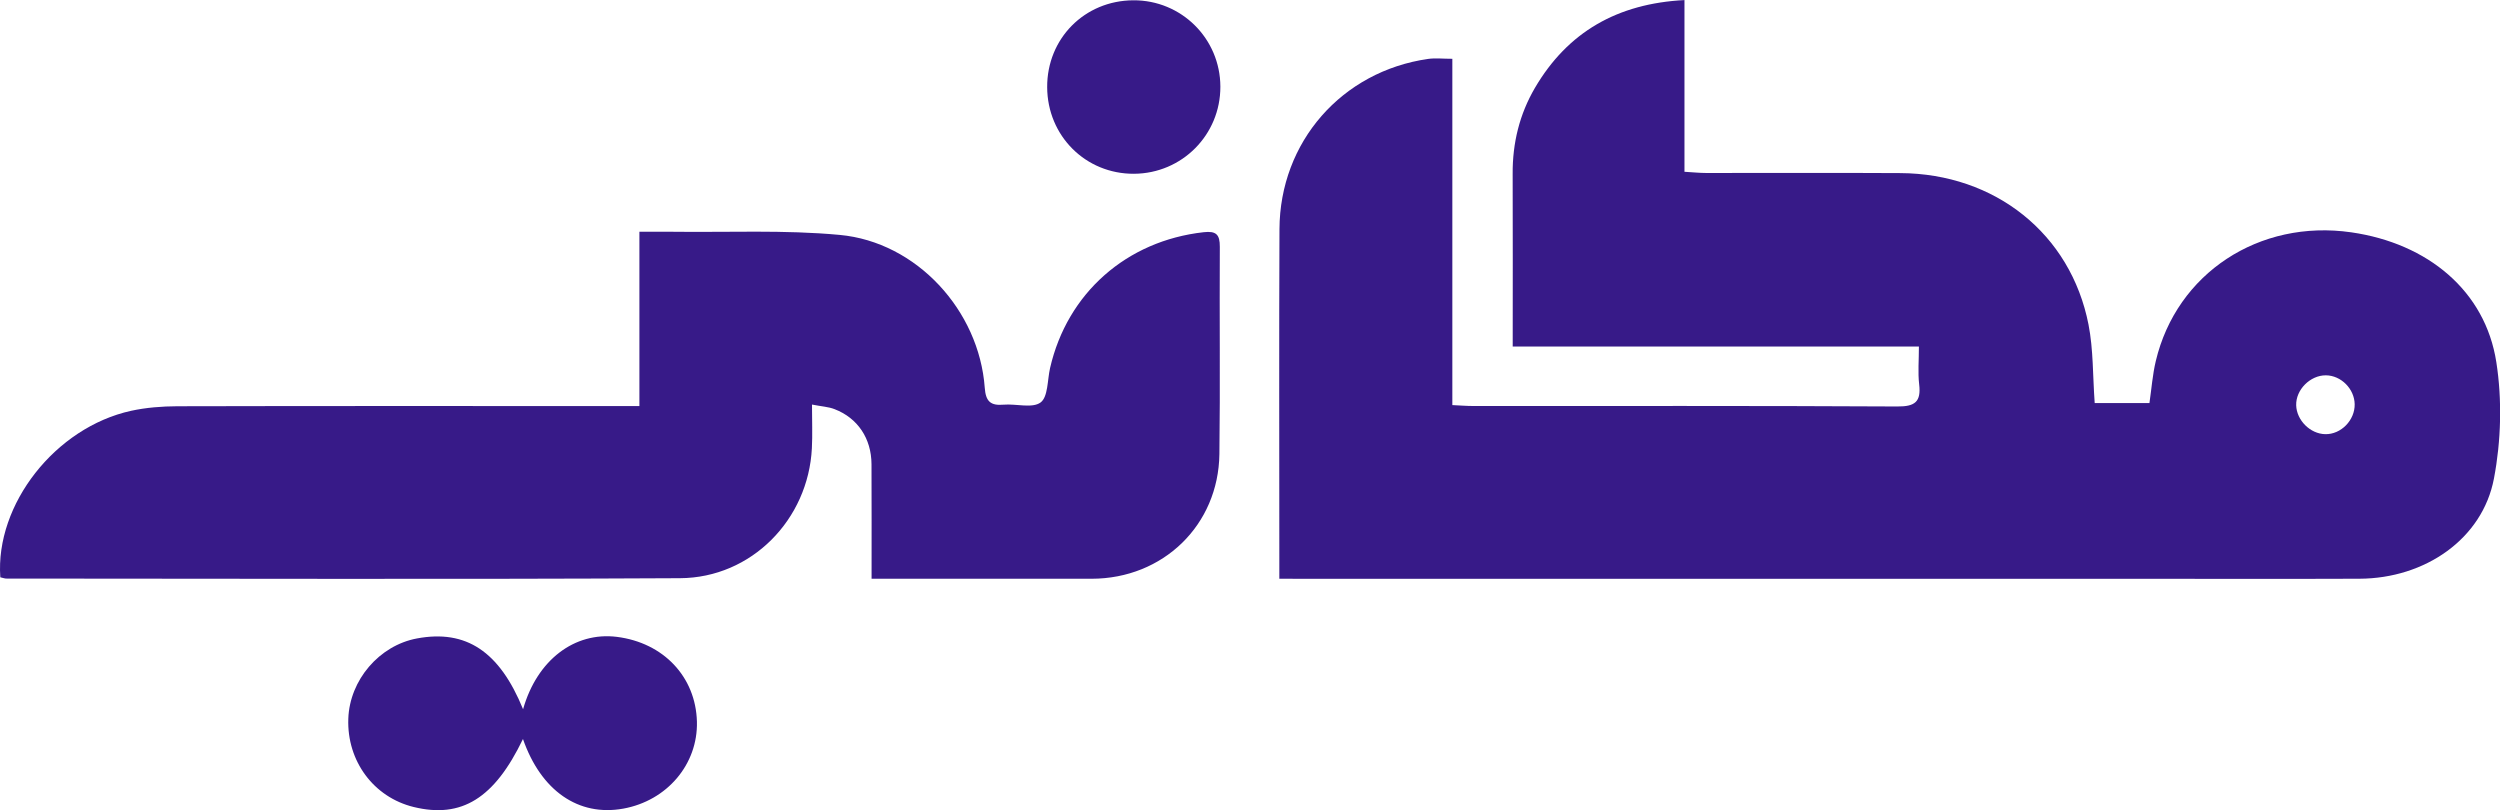
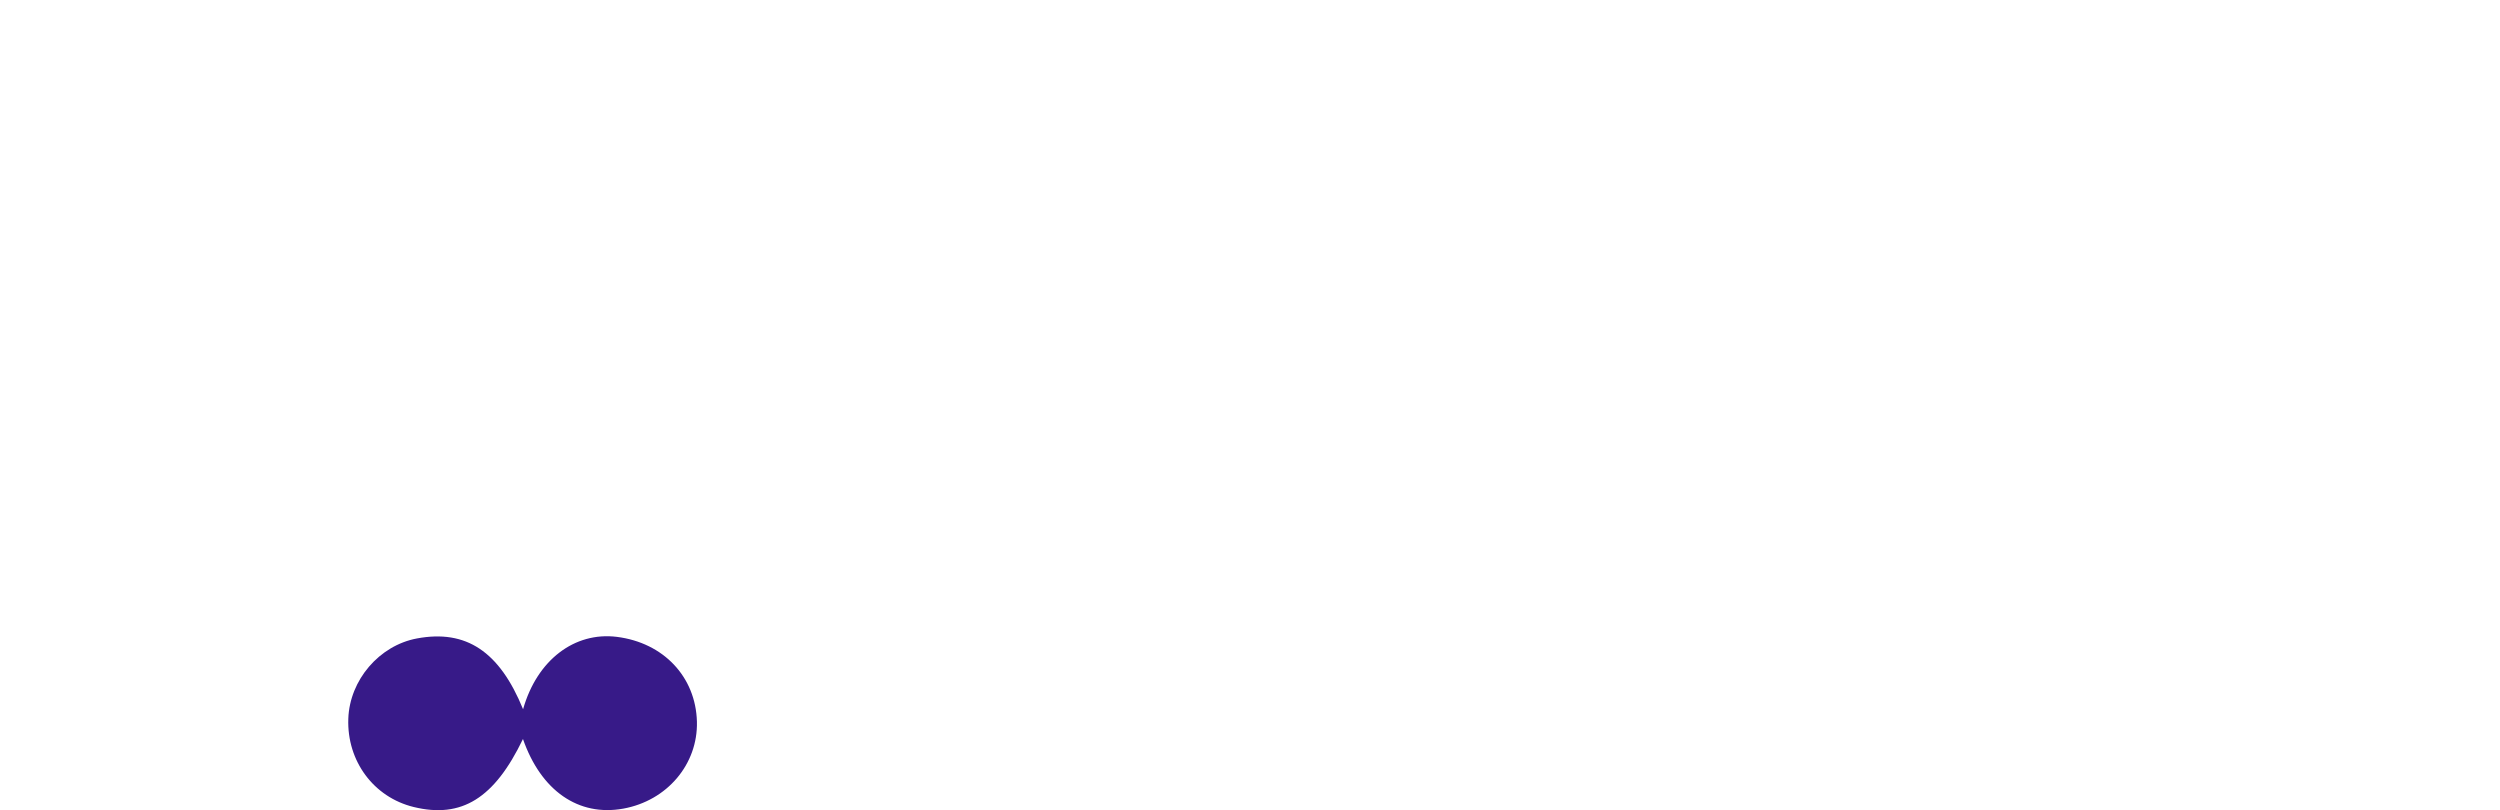
<svg xmlns="http://www.w3.org/2000/svg" width="108" height="35" viewBox="0 0 108 35" fill="none">
-   <path d="M55.267 25.001C55.267 24.671 55.267 24.45 55.267 24.23C55.267 19.455 55.252 14.678 55.273 9.903C55.288 6.129 57.969 3.078 61.697 2.545C62.009 2.501 62.335 2.54 62.741 2.54C62.741 7.517 62.741 12.476 62.741 17.5C63.09 17.516 63.359 17.539 63.627 17.539C69.739 17.542 75.85 17.526 81.965 17.56C82.73 17.565 82.996 17.357 82.908 16.604C82.848 16.094 82.897 15.574 82.897 14.969C77.01 14.969 71.213 14.969 65.349 14.969C65.349 12.419 65.357 9.96 65.347 7.504C65.339 6.181 65.644 4.934 66.308 3.798C67.728 1.378 69.874 0.154 72.769 0.003C72.769 2.488 72.769 4.913 72.769 7.421C73.136 7.442 73.42 7.473 73.706 7.473C76.502 7.475 79.294 7.462 82.09 7.478C86.187 7.499 89.454 10.098 90.223 14.018C90.436 15.104 90.405 16.237 90.491 17.412C91.252 17.412 92.033 17.412 92.856 17.412C92.945 16.809 92.989 16.19 93.13 15.598C94.031 11.803 97.598 9.464 101.573 10.036C104.889 10.514 107.364 12.572 107.841 15.642C108.096 17.279 108.049 19.042 107.739 20.671C107.244 23.281 104.762 24.991 101.927 25.001C98.783 25.014 95.641 25.004 92.497 25.004C80.422 25.004 68.348 25.004 56.273 25.004C55.973 25.001 55.679 25.001 55.267 25.001ZM101.722 17.459C101.709 16.796 101.133 16.219 100.479 16.214C99.802 16.209 99.177 16.835 99.195 17.506C99.213 18.158 99.804 18.745 100.453 18.756C101.133 18.769 101.735 18.153 101.722 17.459Z" fill="#371A88" />
-   <path d="M0.013 24.939C-0.208 21.779 2.397 18.465 5.663 17.747C6.315 17.605 6.995 17.553 7.664 17.55C13.974 17.534 20.283 17.542 26.593 17.542C26.911 17.542 27.226 17.542 27.622 17.542C27.622 14.995 27.622 12.547 27.622 10.012C28.143 10.012 28.586 10.007 29.029 10.012C31.446 10.044 33.877 9.924 36.273 10.148C39.598 10.454 42.299 13.415 42.541 16.75C42.583 17.334 42.784 17.532 43.354 17.482C43.899 17.436 44.594 17.651 44.954 17.386C45.279 17.145 45.245 16.414 45.363 15.899C46.108 12.656 48.671 10.402 52.001 10.031C52.54 9.971 52.699 10.132 52.696 10.662C52.678 13.646 52.717 16.63 52.678 19.614C52.639 22.689 50.242 24.999 47.16 25.002C44.269 25.004 41.374 25.002 38.483 25.002C38.238 25.002 37.993 25.002 37.652 25.002C37.652 23.315 37.657 21.685 37.649 20.053C37.644 18.943 37.053 18.059 36.052 17.675C35.792 17.573 35.495 17.56 35.078 17.477C35.078 18.184 35.104 18.774 35.073 19.364C34.919 22.442 32.468 24.963 29.373 24.978C19.671 25.03 9.97 24.997 0.271 24.994C0.203 24.994 0.133 24.965 0.013 24.939Z" fill="#371A88" />
  <path d="M22.597 30.639C23.199 28.51 24.824 27.286 26.645 27.512C28.662 27.764 30.055 29.238 30.107 31.174C30.154 33.012 28.82 34.59 26.924 34.933C24.991 35.283 23.37 34.161 22.592 31.925C21.359 34.488 19.942 35.369 17.869 34.862C16.141 34.439 14.982 32.877 15.047 31.049C15.104 29.378 16.386 27.881 18.017 27.58C20.132 27.187 21.576 28.136 22.597 30.639Z" fill="#371A88" />
-   <path d="M45.238 3.769C45.227 1.666 46.853 0.024 48.958 0.013C51.034 0 52.714 1.666 52.72 3.743C52.725 5.822 51.065 7.496 48.986 7.507C46.9 7.517 45.248 5.872 45.238 3.769Z" fill="#371A88" />
</svg>